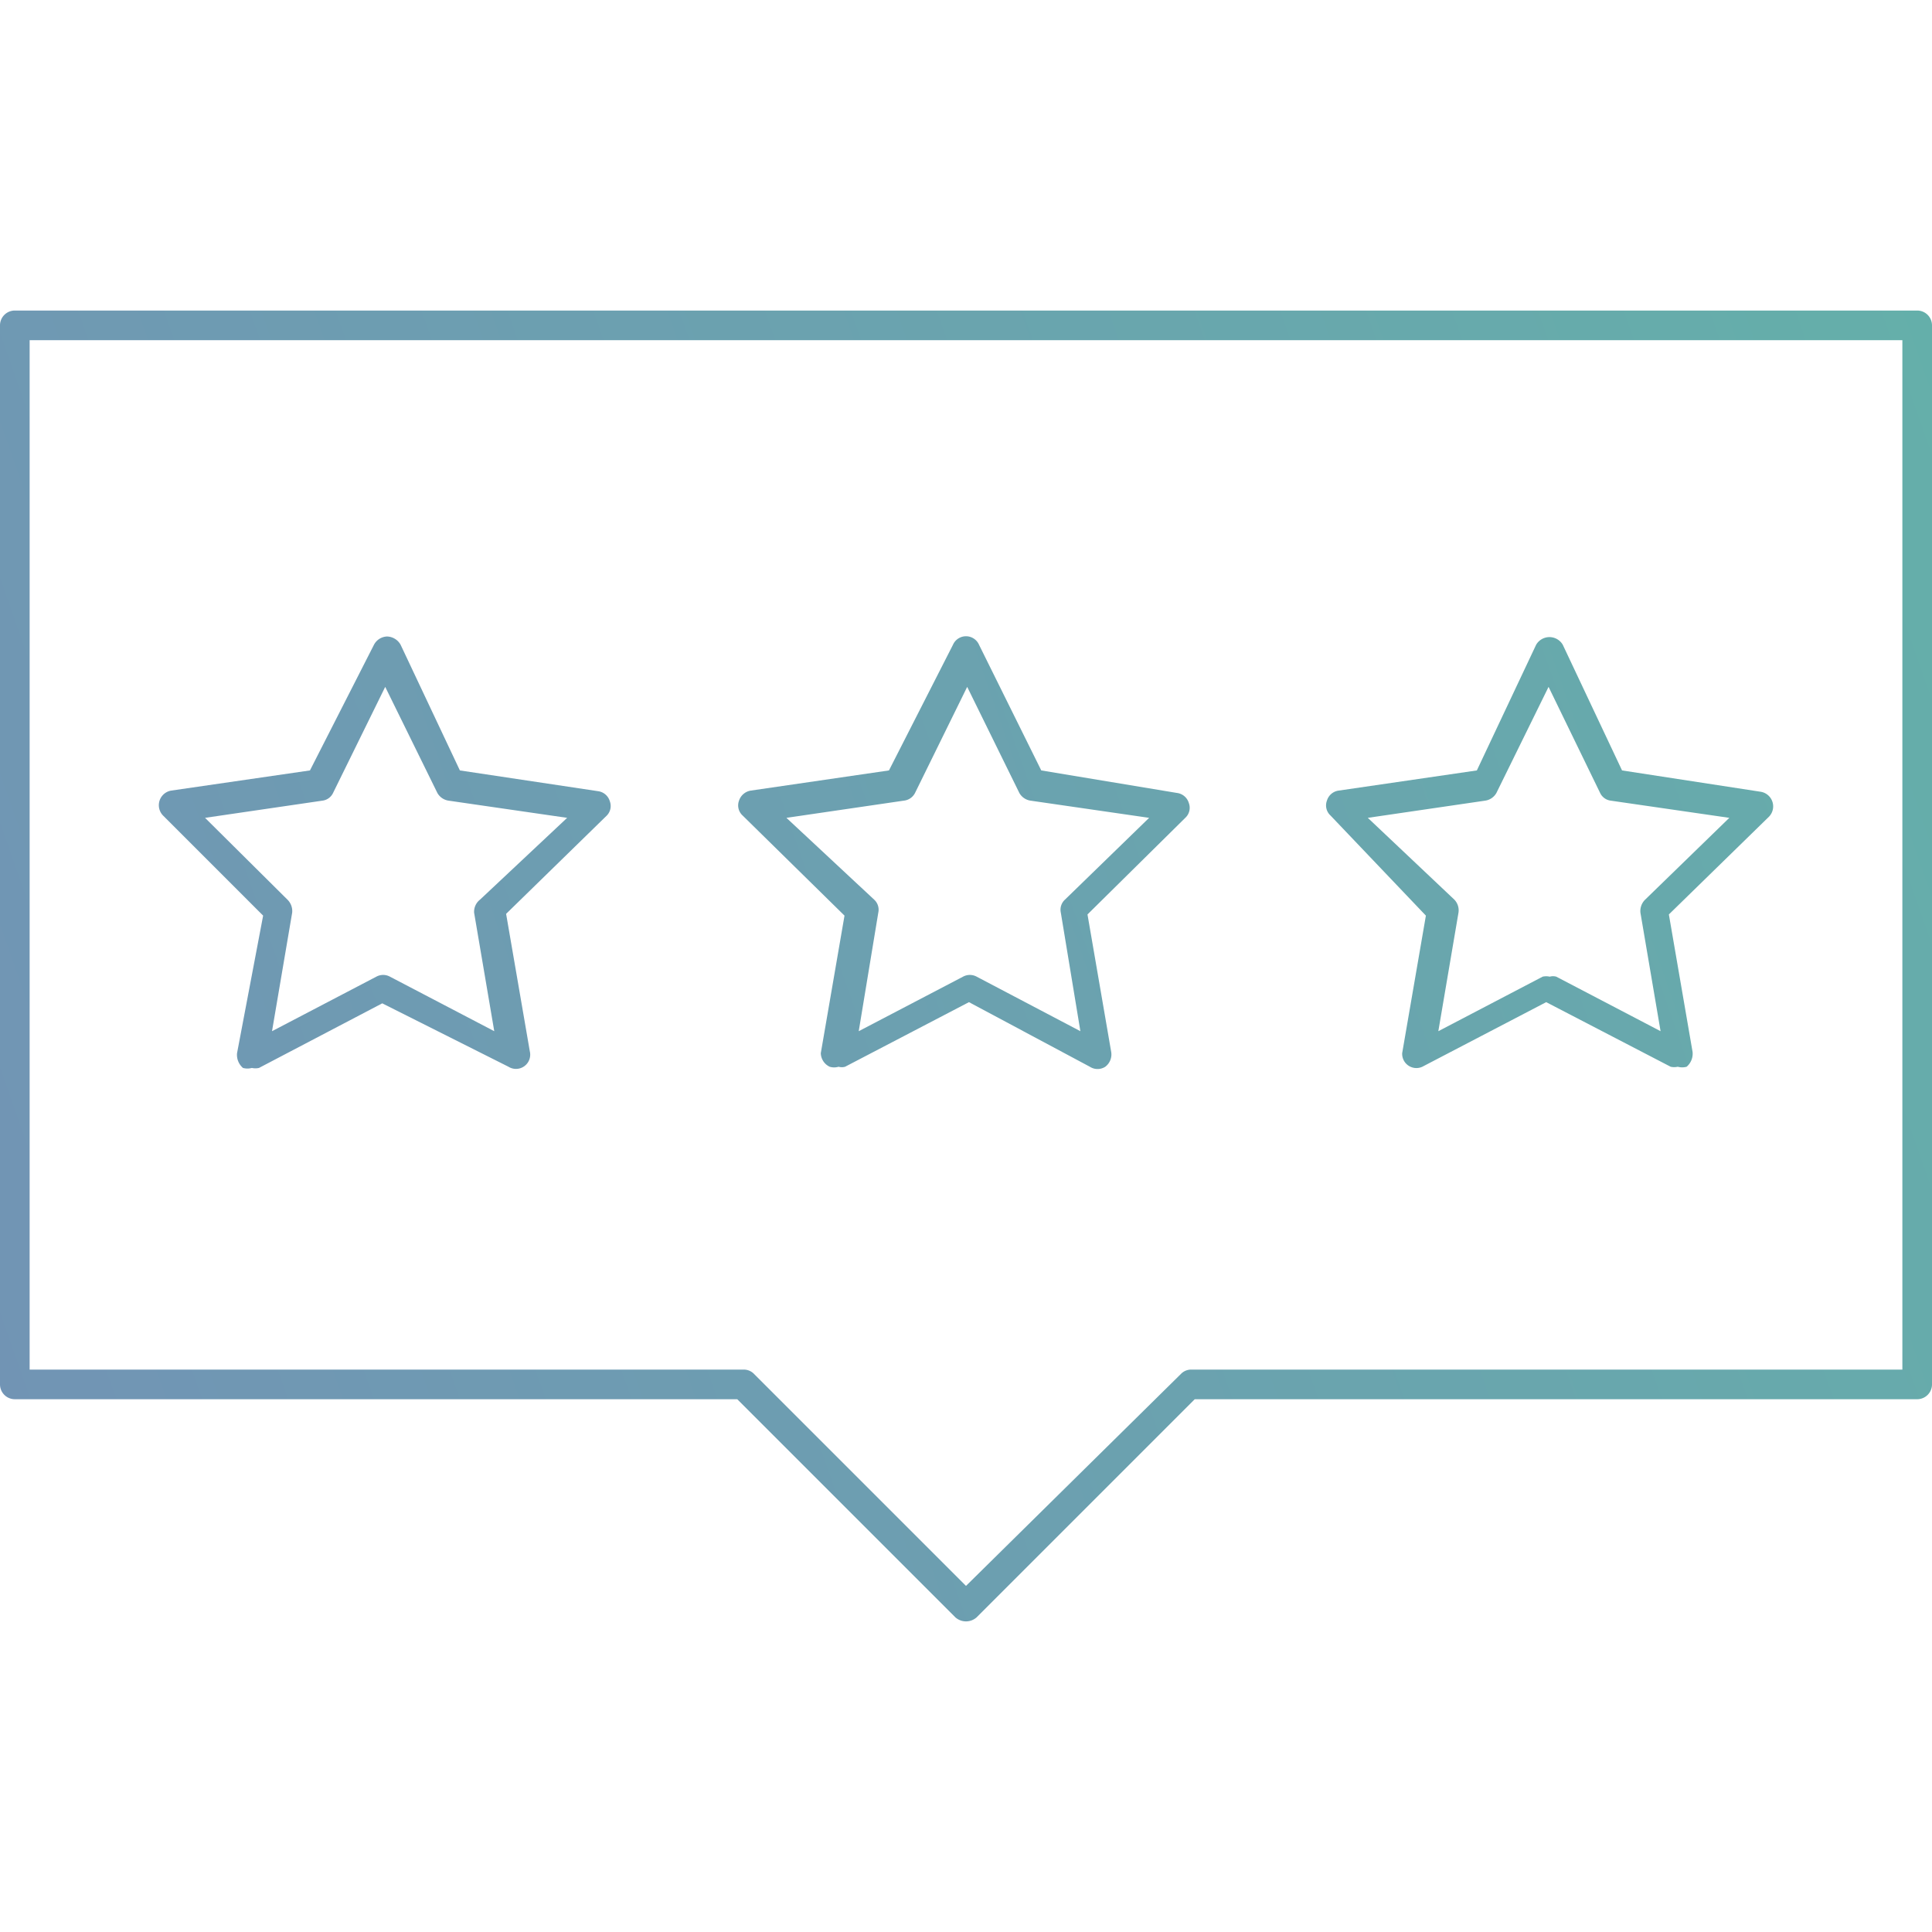
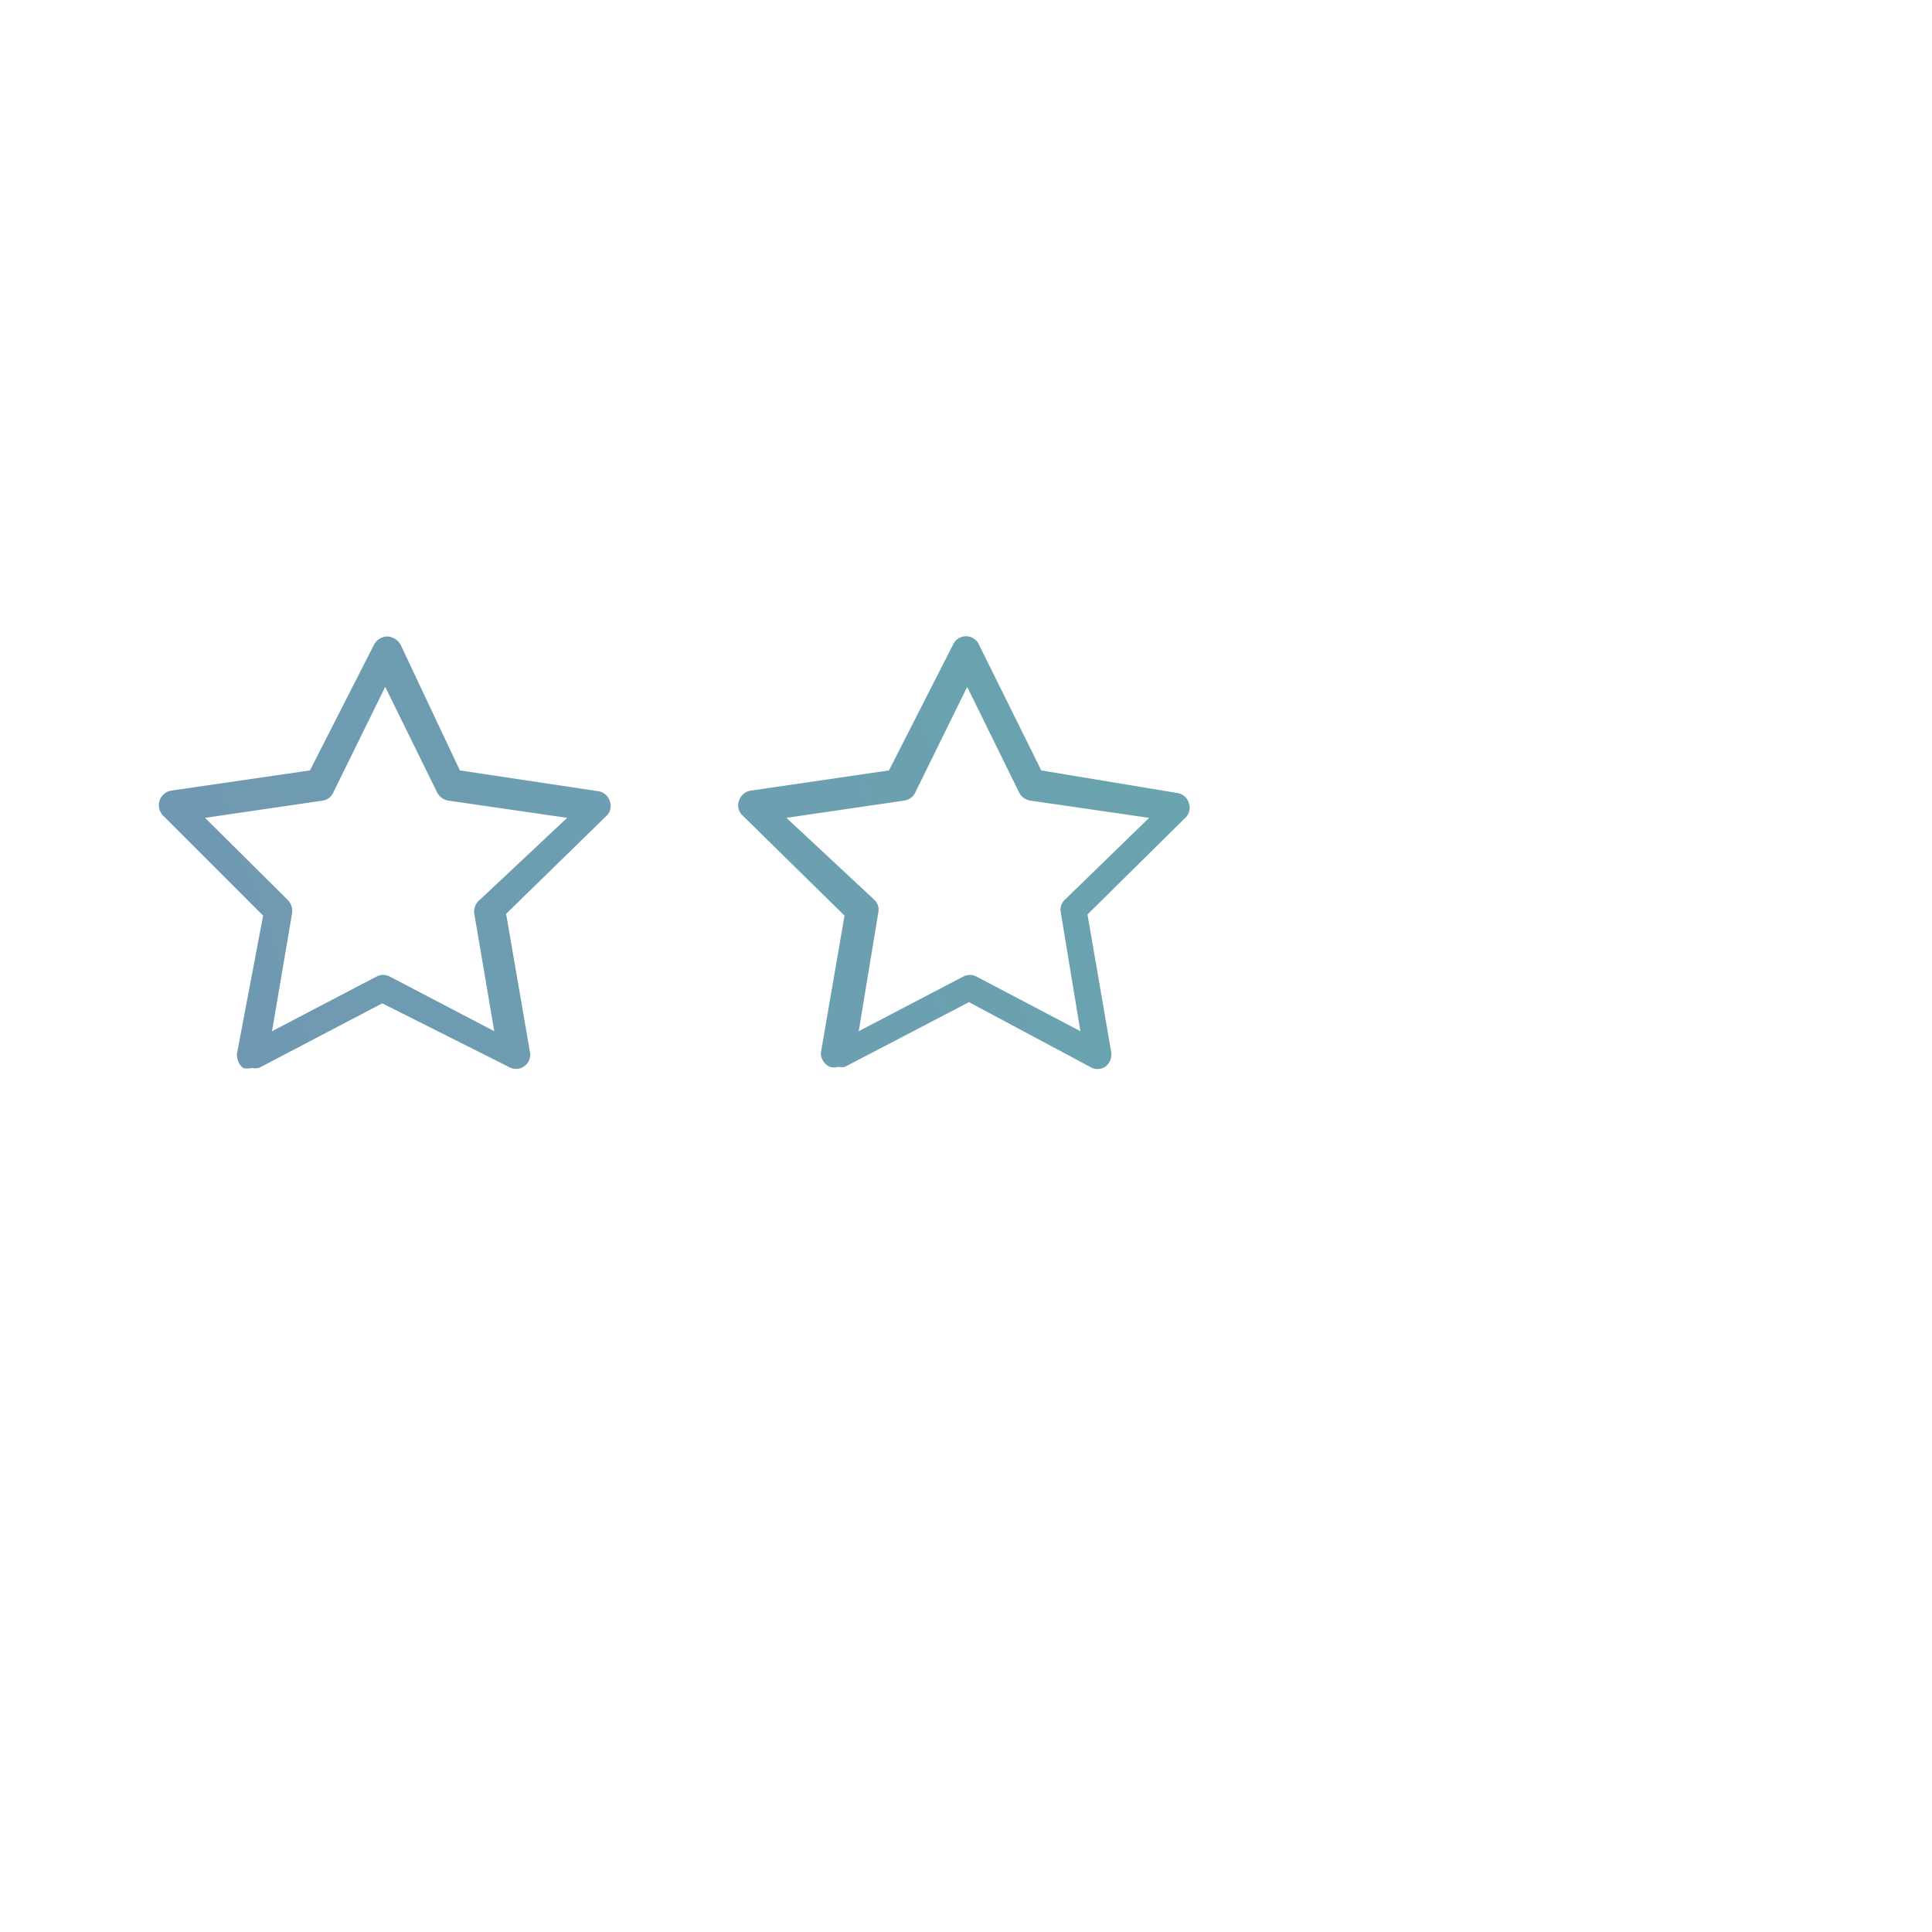
<svg xmlns="http://www.w3.org/2000/svg" xmlns:xlink="http://www.w3.org/1999/xlink" id="Layer_1" data-name="Layer 1" viewBox="0 0 32.6 32.6">
  <defs>
    <style>.cls-1{fill:url(#linear-gradient);}.cls-2{fill:url(#linear-gradient-2);}.cls-3{fill:url(#linear-gradient-3);}.cls-4{fill:url(#linear-gradient-4);}</style>
    <linearGradient id="linear-gradient" x1="-2.57" y1="21.04" x2="45.19" y2="4.29" gradientUnits="userSpaceOnUse">
      <stop offset="0" stop-color="#7293b5" />
      <stop offset="1" stop-color="#60b8a6" />
    </linearGradient>
    <linearGradient id="linear-gradient-2" x1="-3.81" y1="18.43" x2="43.16" y2="1.95" xlink:href="#linear-gradient" />
    <linearGradient id="linear-gradient-3" x1="-1.93" y1="21.21" x2="45.04" y2="4.73" xlink:href="#linear-gradient" />
    <linearGradient id="linear-gradient-4" x1="-0.05" y1="23.99" x2="46.92" y2="7.51" xlink:href="#linear-gradient" />
  </defs>
-   <path class="cls-1" d="M32.35,5.24H.25A.25.25,0,0,0,0,5.49V23.36a.25.25,0,0,0,.25.25H12.44l3.68,3.68a.27.27,0,0,0,.36,0l3.68-3.68H32.35a.25.25,0,0,0,.25-.25V5.49A.25.25,0,0,0,32.35,5.24ZM32.1,23.11h-12a.24.24,0,0,0-.17.07L16.3,26.76l-3.58-3.58a.24.24,0,0,0-.17-.07H.5V5.74H32.1Z" />
  <path class="cls-2" d="M4.44,15.45,4,17.77a.29.29,0,0,0,.1.25.28.28,0,0,0,.15,0,.27.27,0,0,0,.12,0l2.08-1.09L8.58,18a.24.24,0,0,0,.36-.26l-.4-2.32,1.69-1.65a.23.23,0,0,0,.06-.25.24.24,0,0,0-.2-.17L7.76,13l-1-2.12a.27.27,0,0,0-.23-.14.26.26,0,0,0-.22.14L5.23,13l-2.34.34a.25.25,0,0,0-.14.42Zm1-1.94a.23.23,0,0,0,.18-.13l.88-1.79.88,1.79a.26.26,0,0,0,.19.13l2,.29L8.1,15.18A.26.26,0,0,0,8,15.4l.34,2-1.76-.92a.24.24,0,0,0-.23,0l-1.76.92.34-2a.27.27,0,0,0-.08-.22L3.46,13.8Z" />
  <path class="cls-3" d="M14.25,15.45l-.4,2.32A.26.26,0,0,0,14,18a.26.26,0,0,0,.15,0,.2.2,0,0,0,.11,0l2.09-1.09L18.39,18a.24.24,0,0,0,.26,0,.26.26,0,0,0,.1-.25l-.4-2.32L20,13.8a.23.23,0,0,0,.06-.25.24.24,0,0,0-.2-.17L17.57,13l-1.05-2.12a.24.24,0,0,0-.44,0L15,13l-2.33.34a.25.25,0,0,0-.2.17.23.23,0,0,0,.06.25Zm1-1.94a.24.24,0,0,0,.19-.13l.88-1.79.88,1.79a.26.26,0,0,0,.19.13l2,.29-1.42,1.38a.23.23,0,0,0-.07.22l.33,2-1.75-.92a.24.24,0,0,0-.23,0l-1.76.92.33-2a.23.23,0,0,0-.07-.22L13.27,13.8Z" />
-   <path class="cls-4" d="M24.06,15.45l-.4,2.32A.24.24,0,0,0,24,18l2.09-1.09L28.19,18a.27.27,0,0,0,.12,0,.28.28,0,0,0,.15,0,.29.29,0,0,0,.1-.25l-.4-2.32,1.69-1.65a.25.25,0,0,0-.14-.42L27.37,13l-1-2.12a.26.26,0,0,0-.45,0l-1,2.12-2.33.34a.24.24,0,0,0-.2.17.23.23,0,0,0,.06.25Zm1-1.94a.26.26,0,0,0,.19-.13l.88-1.79L27,13.38a.23.23,0,0,0,.18.13l2,.29-1.42,1.38a.27.27,0,0,0-.08.22l.34,2-1.76-.92a.2.2,0,0,0-.11,0,.27.27,0,0,0-.12,0l-1.76.92.34-2a.26.26,0,0,0-.07-.22L23.08,13.8Z" />
</svg>